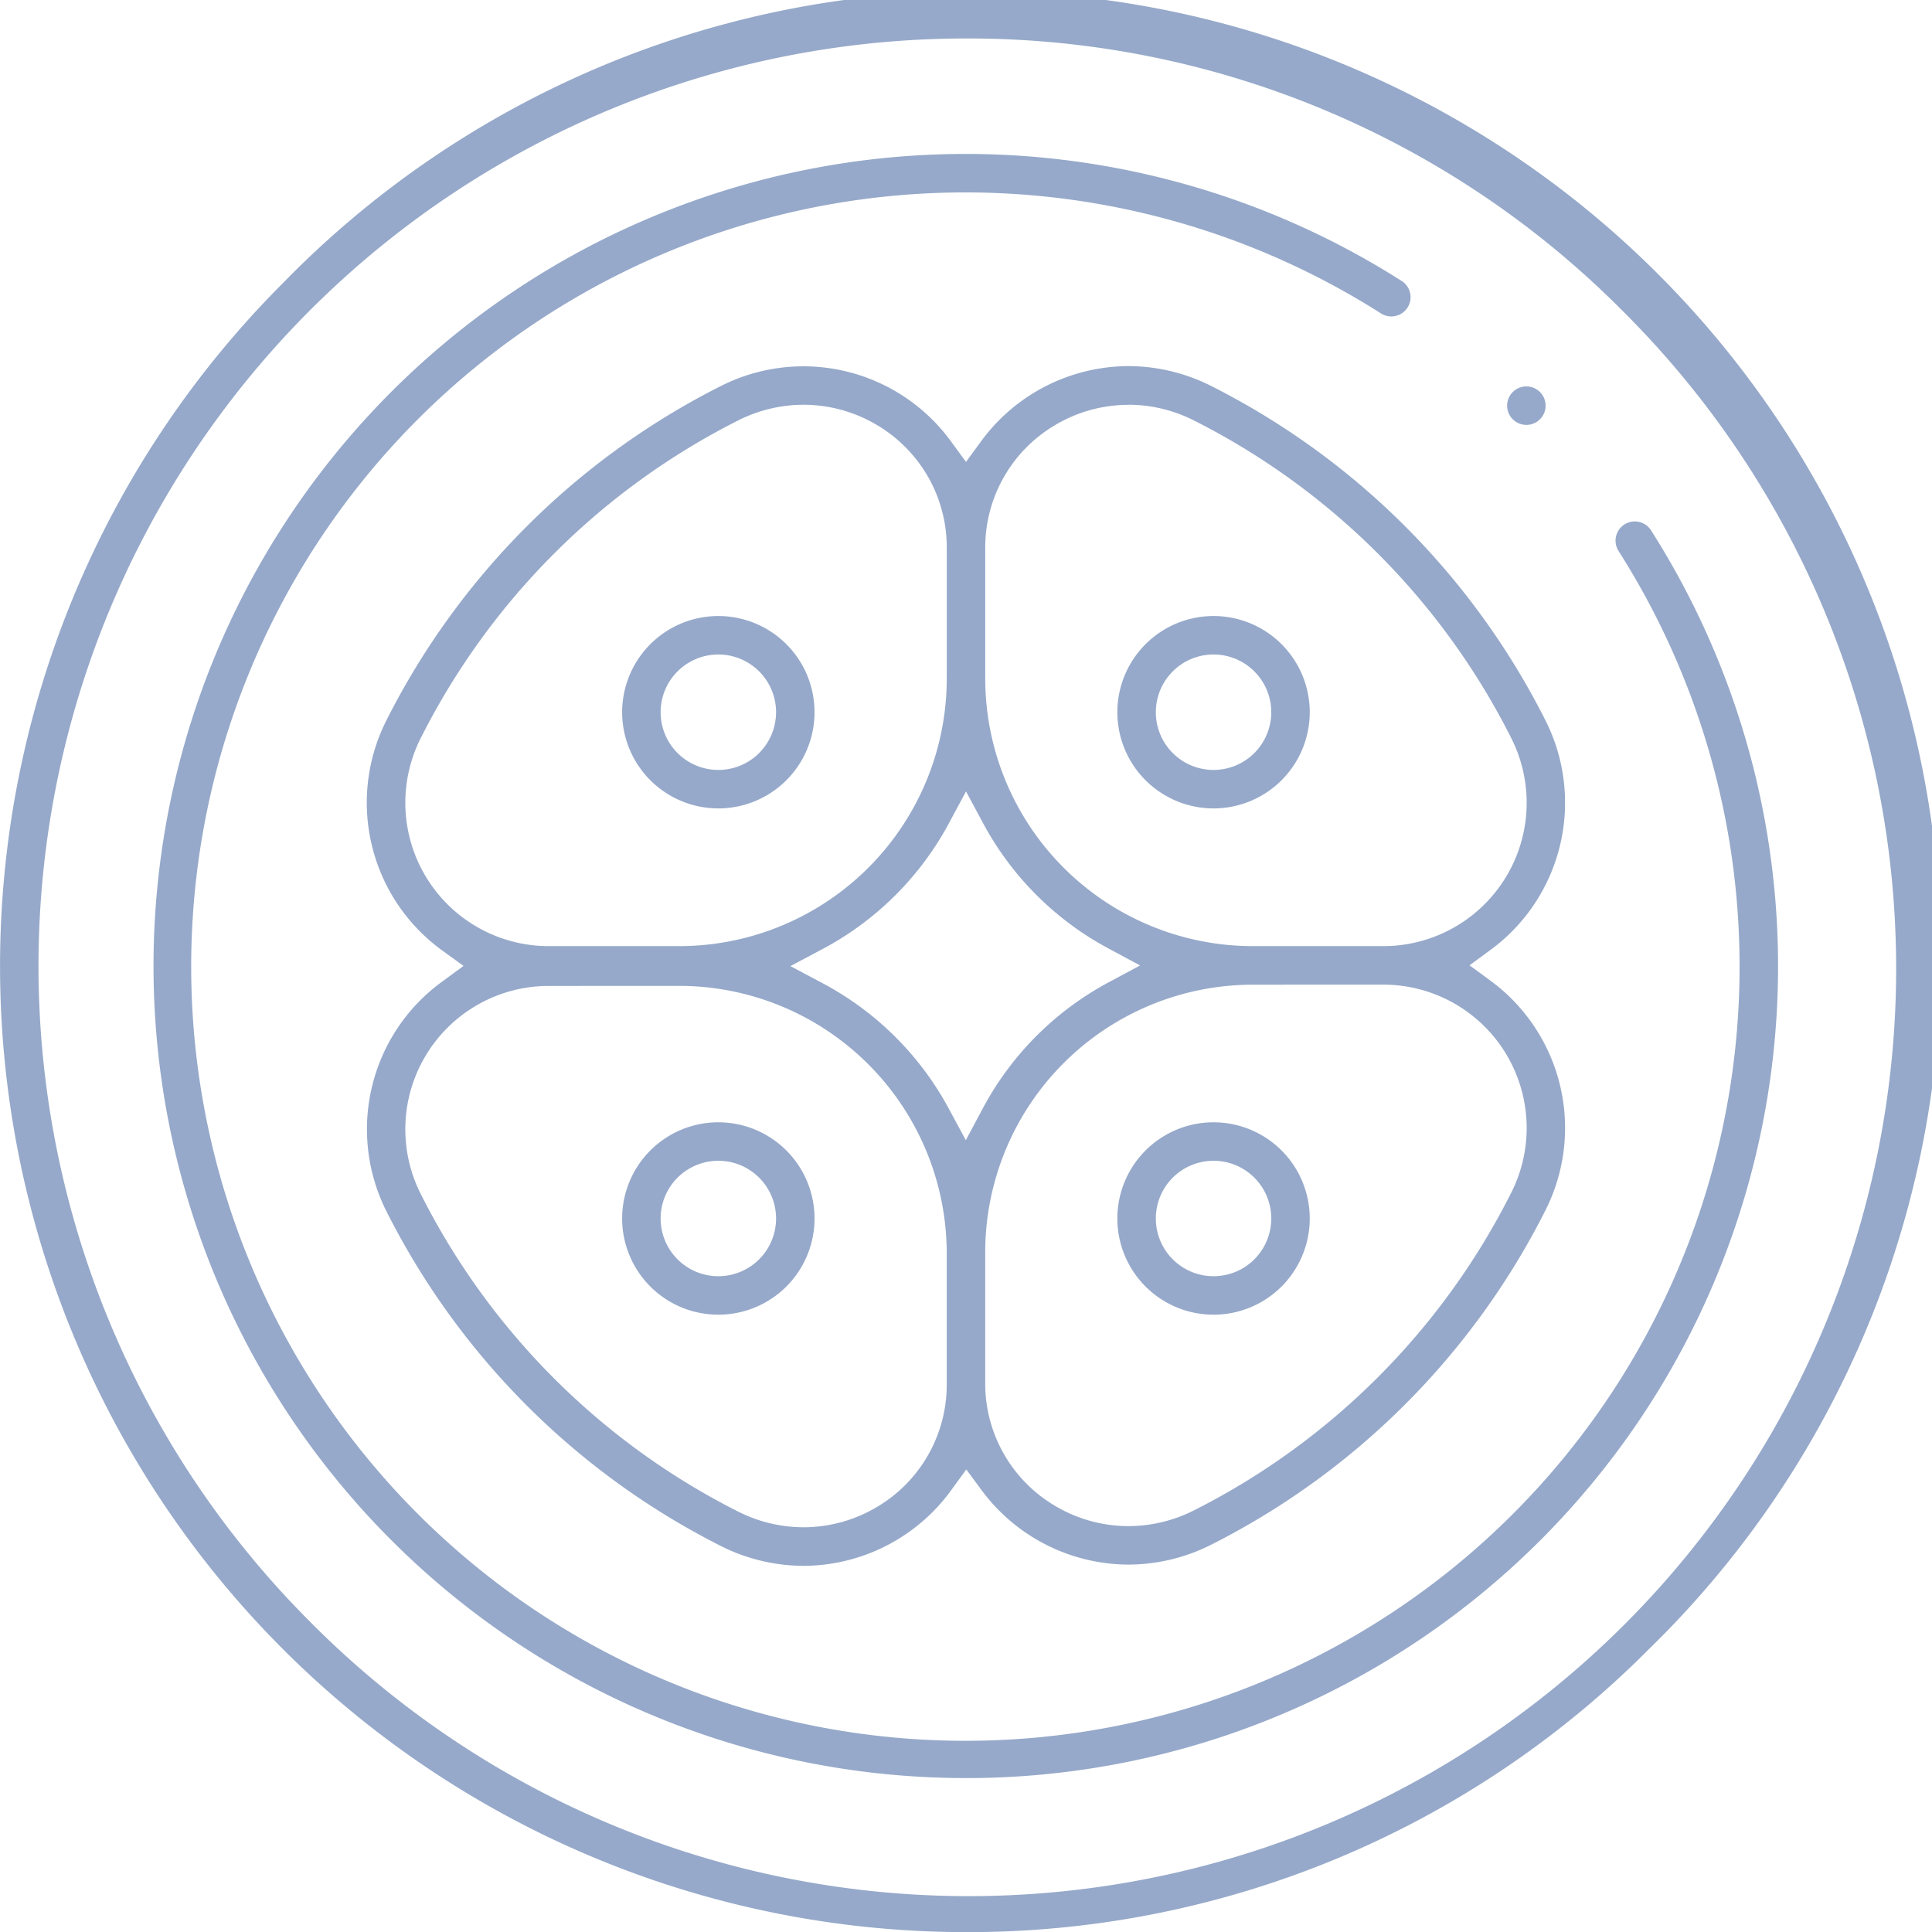
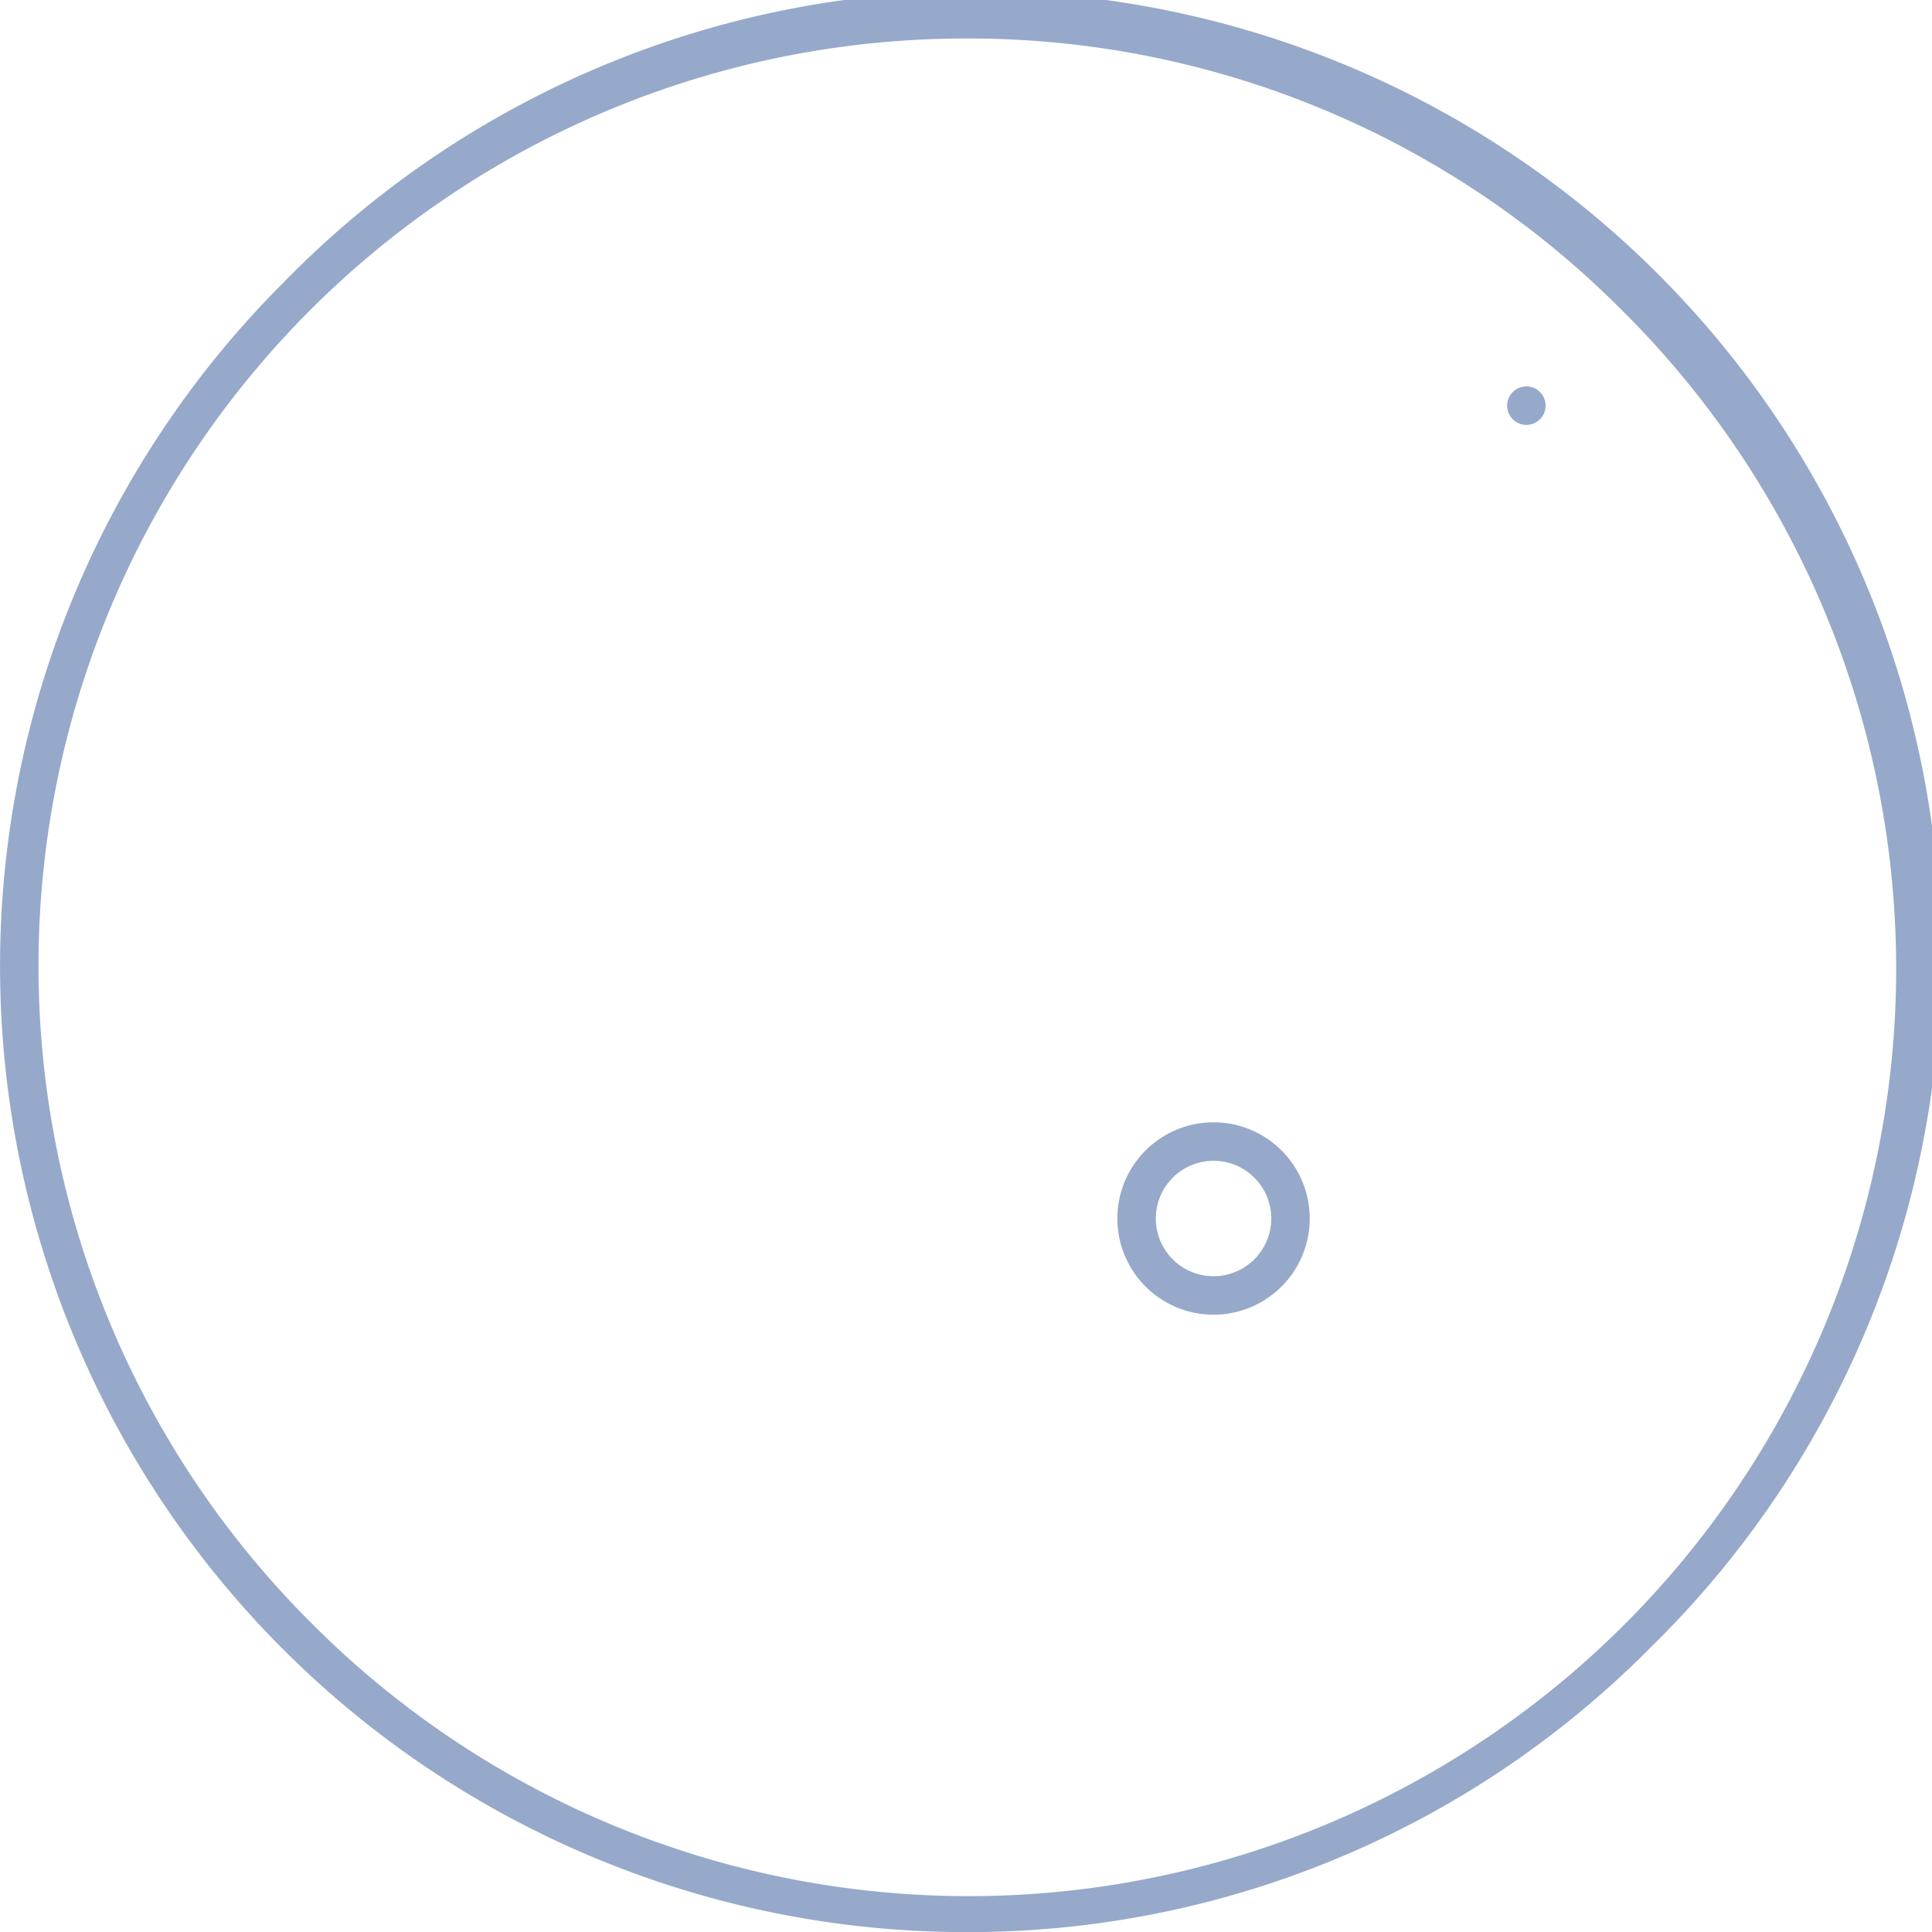
<svg xmlns="http://www.w3.org/2000/svg" id="Group_14042" data-name="Group 14042" width="70.296" height="70.296" viewBox="0 0 70.296 70.296">
  <defs>
    <clipPath id="clip-path">
      <rect id="Rectangle_8724" data-name="Rectangle 8724" width="70.296" height="70.296" fill="#96a9ca" />
    </clipPath>
  </defs>
  <g id="Group_14041" data-name="Group 14041" clip-path="url(#clip-path)">
    <path id="Path_55480" data-name="Path 55480" d="M35.148,70.3a35.148,35.148,0,0,1-24.853-60A35.148,35.148,0,1,1,60,60,34.917,34.917,0,0,1,35.148,70.3m0-68.9A33.748,33.748,0,0,0,11.285,59.011,33.748,33.748,0,1,0,59.012,11.285,33.527,33.527,0,0,0,35.148,1.4" fill="#96a9ca" />
-     <path id="Path_55481" data-name="Path 55481" d="M54.511,84.057A29.547,29.547,0,1,1,70.363,29.585a.7.7,0,1,1-.753,1.181,28.169,28.169,0,1,0,8.645,8.645.7.7,0,0,1,1.181-.753,29.536,29.536,0,0,1-24.925,45.4" transform="translate(-19.363 -19.362)" fill="#96a9ca" />
-     <path id="Path_55482" data-name="Path 55482" d="M75.371,103.028a6.711,6.711,0,0,1-2.988-.712A27.474,27.474,0,0,1,60.192,90.123a6.641,6.641,0,0,1,2.031-8.353L63,81.2l-.783-.567a6.641,6.641,0,0,1-2.031-8.353A27.476,27.476,0,0,1,72.384,60.09a6.645,6.645,0,0,1,8.333,2l.565.771.565-.771a6.669,6.669,0,0,1,5.346-2.714,6.71,6.71,0,0,1,2.988.712,27.476,27.476,0,0,1,12.192,12.192,6.645,6.645,0,0,1-2,8.333l-.771.565.771.565a6.646,6.646,0,0,1,2,8.334A27.477,27.477,0,0,1,90.18,102.271a6.711,6.711,0,0,1-2.988.712,6.674,6.674,0,0,1-5.332-2.694l-.568-.768-.562.773a6.665,6.665,0,0,1-5.36,2.734m-9.283-21.1A5.216,5.216,0,0,0,61.444,89.5,26.067,26.067,0,0,0,73.01,101.063a5.3,5.3,0,0,0,2.359.562,5.229,5.229,0,0,0,2.748-.784,5.164,5.164,0,0,0,2.464-4.423V91.656a9.741,9.741,0,0,0-9.73-9.73Zm25.624-.045a9.742,9.742,0,0,0-9.73,9.731v4.762a5.163,5.163,0,0,0,2.464,4.423,5.226,5.226,0,0,0,2.748.784,5.3,5.3,0,0,0,2.36-.561A26.068,26.068,0,0,0,101.12,89.452a5.216,5.216,0,0,0-4.645-7.571ZM80.665,76a11.157,11.157,0,0,1-4.609,4.589l-1.163.618,1.163.618a11.157,11.157,0,0,1,4.6,4.568l.619,1.148.615-1.151A11.158,11.158,0,0,1,86.467,81.8l1.149-.617-1.149-.617A11.16,11.16,0,0,1,81.9,76l-.617-1.149Zm6.529-15.215a5.227,5.227,0,0,0-2.748.784,5.164,5.164,0,0,0-2.464,4.422V70.75a9.741,9.741,0,0,0,9.73,9.73h4.762a5.216,5.216,0,0,0,4.646-7.571A26.07,26.07,0,0,0,89.553,61.342a5.3,5.3,0,0,0-2.359-.561M61.444,72.909a5.216,5.216,0,0,0,4.646,7.571h4.762a9.741,9.741,0,0,0,9.73-9.73V65.988a5.164,5.164,0,0,0-2.464-4.422,5.227,5.227,0,0,0-2.748-.784,5.3,5.3,0,0,0-2.359.561A26.069,26.069,0,0,0,61.444,72.909Z" transform="translate(-46.134 -46.055)" fill="#96a9ca" />
-     <path id="Path_55483" data-name="Path 55483" d="M184.687,106.888a3.5,3.5,0,1,1,3.5-3.5,3.5,3.5,0,0,1-3.5,3.5m0-5.6a2.1,2.1,0,1,0,2.1,2.1,2.1,2.1,0,0,0-2.1-2.1" transform="translate(-140.532 -77.474)" fill="#96a9ca" />
-     <path id="Path_55484" data-name="Path 55484" d="M104.4,106.888a3.5,3.5,0,1,1,3.5-3.5,3.5,3.5,0,0,1-3.5,3.5m0-5.6a2.1,2.1,0,1,0,2.1,2.1,2.1,2.1,0,0,0-2.1-2.1" transform="translate(-78.263 -77.474)" fill="#96a9ca" />
    <path id="Path_55485" data-name="Path 55485" d="M184.687,189a3.5,3.5,0,1,1,3.5-3.5,3.5,3.5,0,0,1-3.5,3.5m0-5.6a2.1,2.1,0,1,0,2.1,2.1,2.1,2.1,0,0,0-2.1-2.1" transform="translate(-140.532 -141.165)" fill="#96a9ca" />
-     <path id="Path_55486" data-name="Path 55486" d="M104.4,189a3.5,3.5,0,1,1,3.5-3.5,3.5,3.5,0,0,1-3.5,3.5m0-5.6a2.1,2.1,0,1,0,2.1,2.1,2.1,2.1,0,0,0-2.1-2.1" transform="translate(-78.263 -141.165)" fill="#96a9ca" />
    <path id="Path_55487" data-name="Path 55487" d="M245.094,64.06a.7.7,0,1,1,.7-.7.7.7,0,0,1-.7.7" transform="translate(-189.557 -48.6)" fill="#96a9ca" />
  </g>
</svg>